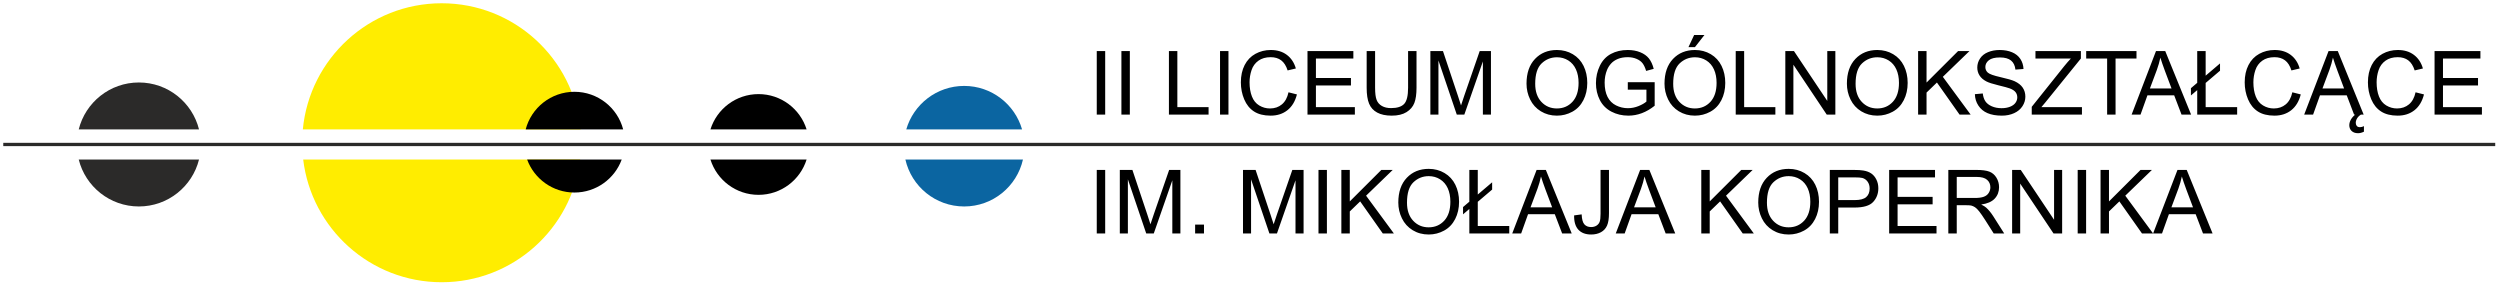
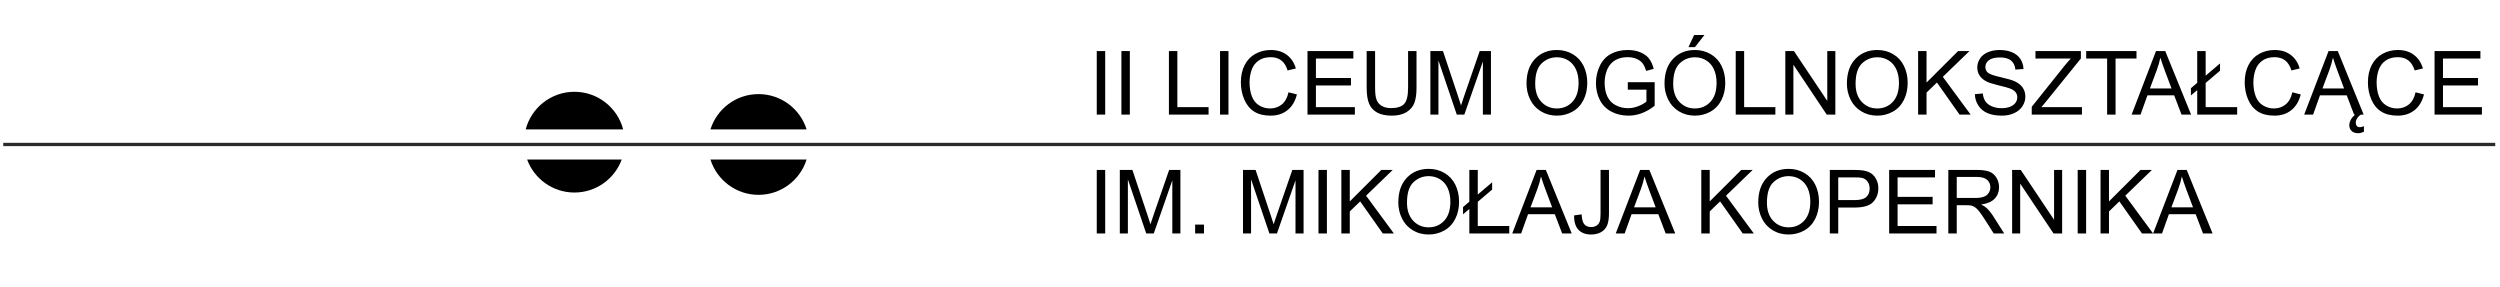
<svg xmlns="http://www.w3.org/2000/svg" xmlns:ns1="http://www.serif.com/" width="100%" height="100%" viewBox="0 0 766 88" version="1.1" xml:space="preserve" style="fill-rule:evenodd;clip-rule:evenodd;stroke-miterlimit:22.926;">
  <g id="Layer-1" ns1:id="Layer 1">
    <g transform="matrix(1,0,0,1,-8,0)">
-       <path d="M143.328,1C165.551,1 183.811,17.964 185.87,39.649L100.786,39.649C102.846,17.964 121.105,1 143.328,1ZM185.758,48.883C183.216,70.06 165.19,86.476 143.328,86.476C121.466,86.476 103.44,70.06 100.899,48.883L185.758,48.883Z" style="fill:rgb(255,237,0);" />
-     </g>
-     <path d="M42.55,25.271C51.448,25.271 58.915,31.389 60.978,39.649L24.122,39.649C26.184,31.389 33.651,25.271 42.55,25.271ZM60.978,48.883C58.915,57.142 51.448,63.26 42.55,63.26C33.651,63.26 26.184,57.142 24.122,48.883L60.978,48.883Z" style="fill:rgb(43,42,41);" />
+       </g>
    <g transform="matrix(1,0,0,1,-8,0)">
      <path d="M240.412,28.832C247.328,28.832 253.18,33.38 255.143,39.649L225.682,39.649C227.645,33.38 233.496,28.832 240.412,28.832ZM255.143,48.883C253.18,55.151 247.328,59.699 240.412,59.699C233.496,59.699 227.645,55.151 225.682,48.883L255.143,48.883Z" />
    </g>
    <g transform="matrix(1,0,0,1,-8,0)">
      <path d="M184.004,28.124C191.176,28.124 197.206,33.018 198.937,39.649L169.07,39.649C170.801,33.018 176.831,28.124 184.004,28.124ZM198.494,48.883C196.325,54.783 190.656,58.991 184.004,58.991C177.351,58.991 171.682,54.783 169.513,48.883L198.494,48.883Z" />
    </g>
    <g transform="matrix(1,0,0,1,-12,0)">
-       <path d="M307.422,26.326C315.835,26.326 322.934,31.953 325.162,39.649L289.681,39.649C291.909,31.953 299.009,26.326 307.422,26.326ZM325.433,48.883C323.573,57.114 316.215,63.261 307.422,63.261C298.628,63.261 291.27,57.114 289.41,48.883L325.433,48.883Z" style="fill:rgb(11,101,161);" />
-     </g>
+       </g>
    <g transform="matrix(1.357,0,0,1,-0.357,0)">
      <path d="M1,44.266L563.665,44.266" style="fill:none;stroke:rgb(43,42,41);stroke-width:1.01px;" />
    </g>
    <g transform="matrix(2.093,0,0,2.093,-378.7,-47.257)">
      <path d="M341.494,39.352L341.494,30.054L342.728,30.054L342.728,39.352L341.494,39.352ZM345.102,39.352L345.102,30.054L346.336,30.054L346.336,39.352L345.102,39.352ZM352.058,39.352L352.058,30.054L353.292,30.054L353.292,38.261L357.863,38.261L357.863,39.352L352.058,39.352ZM359.54,39.352L359.54,30.054L360.774,30.054L360.774,39.352L359.54,39.352ZM369.563,36.09L370.797,36.402C370.54,37.412 370.076,38.181 369.408,38.711C368.739,39.241 367.921,39.508 366.953,39.508C365.953,39.508 365.14,39.304 364.512,38.895C363.884,38.488 363.408,37.897 363.081,37.124C362.755,36.35 362.59,35.521 362.59,34.633C362.59,33.666 362.774,32.822 363.144,32.101C363.514,31.381 364.04,30.833 364.722,30.458C365.404,30.084 366.155,29.898 366.973,29.898C367.903,29.898 368.685,30.134 369.317,30.608C369.951,31.082 370.392,31.746 370.641,32.603L369.434,32.889C369.219,32.214 368.905,31.72 368.496,31.413C368.087,31.103 367.572,30.95 366.951,30.95C366.239,30.95 365.642,31.121 365.163,31.463C364.685,31.805 364.347,32.266 364.155,32.841C363.96,33.419 363.863,34.015 363.863,34.627C363.863,35.417 363.977,36.107 364.207,36.696C364.436,37.287 364.793,37.726 365.278,38.018C365.763,38.31 366.287,38.456 366.852,38.456C367.54,38.456 368.12,38.257 368.596,37.86C369.072,37.462 369.395,36.874 369.563,36.09ZM372.344,39.352L372.344,30.054L379.058,30.054L379.058,31.144L373.578,31.144L373.578,34.001L378.707,34.001L378.707,35.092L373.578,35.092L373.578,38.261L379.279,38.261L379.279,39.352L372.344,39.352ZM387.07,30.054L388.304,30.054L388.304,35.423C388.304,36.358 388.198,37.101 387.988,37.651C387.776,38.198 387.395,38.646 386.845,38.99C386.293,39.334 385.573,39.508 384.677,39.508C383.809,39.508 383.097,39.358 382.545,39.057C381.991,38.756 381.597,38.323 381.361,37.754C381.125,37.185 381.006,36.408 381.006,35.423L381.006,30.054L382.24,30.054L382.24,35.421C382.24,36.228 382.315,36.826 382.465,37.207C382.614,37.59 382.87,37.886 383.235,38.092C383.599,38.3 384.045,38.404 384.571,38.404C385.471,38.404 386.114,38.198 386.497,37.789C386.88,37.378 387.07,36.59 387.07,35.421L387.07,30.054ZM390.332,39.352L390.332,30.054L392.176,30.054L394.375,36.635C394.578,37.248 394.725,37.707 394.819,38.012C394.925,37.674 395.091,37.177 395.316,36.521L397.554,30.054L399.201,30.054L399.201,39.352L398.02,39.352L398.02,31.573L395.305,39.352L394.197,39.352L391.514,31.43L391.514,39.352L390.332,39.352ZM404.407,34.826C404.407,33.285 404.822,32.077 405.651,31.205C406.48,30.333 407.549,29.898 408.861,29.898C409.72,29.898 410.493,30.104 411.183,30.513C411.871,30.922 412.397,31.493 412.759,32.227C413.12,32.958 413.302,33.789 413.302,34.718C413.302,35.659 413.112,36.503 412.731,37.246C412.35,37.99 411.811,38.553 411.114,38.934C410.415,39.317 409.661,39.508 408.854,39.508C407.978,39.508 407.196,39.295 406.506,38.873C405.818,38.451 405.294,37.876 404.939,37.144C404.584,36.415 404.407,35.642 404.407,34.826ZM405.679,34.848C405.679,35.967 405.98,36.847 406.582,37.49C407.183,38.133 407.939,38.456 408.848,38.456C409.774,38.456 410.534,38.131 411.133,37.482C411.73,36.832 412.029,35.91 412.029,34.716C412.029,33.96 411.902,33.3 411.646,32.738C411.391,32.175 411.016,31.737 410.525,31.428C410.032,31.119 409.48,30.963 408.867,30.963C407.997,30.963 407.248,31.262 406.621,31.859C405.993,32.456 405.679,33.452 405.679,34.848ZM419.234,35.703L419.234,34.612L423.169,34.612L423.169,38.057C422.565,38.538 421.942,38.901 421.299,39.144C420.656,39.386 419.996,39.508 419.321,39.508C418.407,39.508 417.578,39.313 416.832,38.921C416.087,38.531 415.522,37.964 415.144,37.226C414.763,36.486 414.572,35.659 414.572,34.748C414.572,33.844 414.76,32.999 415.139,32.214C415.518,31.43 416.061,30.848 416.771,30.469C417.481,30.088 418.299,29.898 419.226,29.898C419.896,29.898 420.505,30.006 421.048,30.225C421.591,30.443 422.017,30.746 422.325,31.134C422.634,31.523 422.868,32.032 423.028,32.657L421.918,32.96C421.777,32.489 421.604,32.116 421.398,31.844C421.191,31.573 420.896,31.357 420.511,31.194C420.128,31.032 419.701,30.95 419.232,30.95C418.671,30.95 418.187,31.036 417.775,31.207C417.366,31.378 417.037,31.603 416.784,31.885C416.533,32.164 416.338,32.471 416.2,32.805C415.964,33.382 415.845,34.006 415.845,34.679C415.845,35.51 415.988,36.205 416.271,36.765C416.557,37.324 416.972,37.739 417.516,38.01C418.061,38.28 418.639,38.417 419.251,38.417C419.784,38.417 420.303,38.313 420.81,38.107C421.316,37.899 421.699,37.681 421.961,37.445L421.961,35.703L419.234,35.703ZM424.608,34.826C424.608,33.285 425.024,32.077 425.852,31.205C426.681,30.333 427.75,29.898 429.062,29.898C429.921,29.898 430.694,30.104 431.384,30.513C432.073,30.922 432.599,31.493 432.96,32.227C433.321,32.958 433.503,33.789 433.503,34.718C433.503,35.659 433.313,36.503 432.932,37.246C432.551,37.99 432.012,38.553 431.315,38.934C430.616,39.317 429.863,39.508 429.056,39.508C428.179,39.508 427.398,39.295 426.707,38.873C426.019,38.451 425.495,37.876 425.14,37.144C424.785,36.415 424.608,35.642 424.608,34.826ZM425.88,34.848C425.88,35.967 426.181,36.847 426.783,37.49C427.385,38.133 428.14,38.456 429.049,38.456C429.975,38.456 430.735,38.131 431.335,37.482C431.932,36.832 432.231,35.91 432.231,34.716C432.231,33.96 432.103,33.3 431.848,32.738C431.592,32.175 431.218,31.737 430.727,31.428C430.233,31.119 429.681,30.963 429.069,30.963C428.199,30.963 427.45,31.262 426.822,31.859C426.195,32.456 425.88,33.452 425.88,34.848ZM428.114,29.482L428.945,27.703L430.452,27.703L429.062,29.482L428.114,29.482ZM435.033,39.352L435.033,30.054L436.267,30.054L436.267,38.261L440.838,38.261L440.838,39.352L435.033,39.352ZM442.295,39.352L442.295,30.054L443.559,30.054L448.437,37.352L448.437,30.054L449.619,30.054L449.619,39.352L448.355,39.352L443.476,32.054L443.476,39.352L442.295,39.352ZM451.309,34.826C451.309,33.285 451.724,32.077 452.553,31.205C453.382,30.333 454.451,29.898 455.763,29.898C456.622,29.898 457.395,30.104 458.085,30.513C458.774,30.922 459.3,31.493 459.661,32.227C460.022,32.958 460.204,33.789 460.204,34.718C460.204,35.659 460.014,36.503 459.633,37.246C459.252,37.99 458.713,38.553 458.016,38.934C457.317,39.317 456.564,39.508 455.756,39.508C454.88,39.508 454.099,39.295 453.408,38.873C452.72,38.451 452.196,37.876 451.841,37.144C451.486,36.415 451.309,35.642 451.309,34.826ZM452.581,34.848C452.581,35.967 452.882,36.847 453.484,37.49C454.086,38.133 454.841,38.456 455.75,38.456C456.676,38.456 457.436,38.131 458.036,37.482C458.633,36.832 458.932,35.91 458.932,34.716C458.932,33.96 458.804,33.3 458.549,32.738C458.293,32.175 457.919,31.737 457.428,31.428C456.934,31.119 456.382,30.963 455.77,30.963C454.9,30.963 454.151,31.262 453.523,31.859C452.895,32.456 452.581,33.452 452.581,34.848ZM461.734,39.352L461.734,30.054L462.968,30.054L462.968,34.664L467.587,30.054L469.253,30.054L465.353,33.824L469.422,39.352L467.799,39.352L464.489,34.659L462.968,36.131L462.968,39.352L461.734,39.352ZM470.045,36.365L471.201,36.261C471.255,36.728 471.383,37.112 471.584,37.412C471.785,37.711 472.097,37.954 472.519,38.14C472.941,38.323 473.417,38.417 473.945,38.417C474.415,38.417 474.828,38.347 475.187,38.207C475.547,38.066 475.813,37.873 475.988,37.629C476.164,37.384 476.252,37.118 476.252,36.832C476.252,36.542 476.168,36.289 475.999,36.07C475.83,35.854 475.551,35.672 475.162,35.523C474.913,35.428 474.361,35.276 473.506,35.071C472.651,34.865 472.054,34.672 471.712,34.49C471.268,34.257 470.939,33.967 470.723,33.623C470.504,33.279 470.396,32.891 470.396,32.465C470.396,31.993 470.53,31.553 470.796,31.147C471.062,30.738 471.45,30.428 471.963,30.216C472.474,30.004 473.043,29.898 473.668,29.898C474.357,29.898 474.965,30.008 475.49,30.231C476.017,30.452 476.421,30.779 476.705,31.212C476.988,31.642 477.14,32.131 477.161,32.677L475.98,32.768C475.917,32.181 475.703,31.737 475.337,31.439C474.971,31.138 474.43,30.989 473.716,30.989C472.971,30.989 472.428,31.125 472.088,31.398C471.748,31.671 471.577,31.999 471.577,32.385C471.577,32.718 471.699,32.993 471.939,33.209C472.177,33.424 472.794,33.647 473.794,33.872C474.794,34.099 475.48,34.296 475.852,34.465C476.391,34.714 476.791,35.027 477.049,35.41C477.306,35.791 477.434,36.231 477.434,36.728C477.434,37.224 477.293,37.687 477.01,38.124C476.726,38.562 476.322,38.901 475.791,39.144C475.261,39.386 474.666,39.508 474.001,39.508C473.162,39.508 472.459,39.384 471.891,39.14C471.322,38.895 470.878,38.527 470.556,38.033C470.231,37.542 470.062,36.986 470.045,36.365ZM478.369,39.352L478.369,38.215L483.131,32.255C483.473,31.835 483.793,31.465 484.098,31.144L478.914,31.144L478.914,30.054L485.563,30.054L485.563,31.144L480.341,37.594L479.782,38.261L485.719,38.261L485.719,39.352L478.369,39.352ZM489.405,39.352L489.405,31.144L486.34,31.144L486.34,30.054L493.703,30.054L493.703,31.144L490.639,31.144L490.639,39.352L489.405,39.352ZM492.991,39.352L496.558,30.054L497.911,30.054L501.696,39.352L500.296,39.352L499.22,36.534L495.305,36.534L494.296,39.352L492.991,39.352ZM495.666,35.534L498.835,35.534L497.865,32.956C497.573,32.173 497.352,31.525 497.198,31.015C497.071,31.621 496.9,32.216 496.686,32.805L495.666,35.534ZM502.594,35.77L501.672,36.553L501.672,35.488L502.594,34.705L502.594,30.054L503.828,30.054L503.828,33.655L505.931,31.865L505.931,32.93L503.828,34.72L503.828,38.261L508.438,38.261L508.438,39.352L502.594,39.352L502.594,35.77ZM516.517,36.09L517.751,36.402C517.493,37.412 517.03,38.181 516.361,38.711C515.693,39.241 514.874,39.508 513.907,39.508C512.907,39.508 512.093,39.304 511.466,38.895C510.838,38.488 510.362,37.897 510.035,37.124C509.708,36.35 509.544,35.521 509.544,34.633C509.544,33.666 509.728,32.822 510.098,32.101C510.468,31.381 510.994,30.833 511.676,30.458C512.357,30.084 513.108,29.898 513.927,29.898C514.857,29.898 515.638,30.134 516.271,30.608C516.905,31.082 517.346,31.746 517.595,32.603L516.387,32.889C516.173,32.214 515.859,31.72 515.45,31.413C515.041,31.103 514.526,30.95 513.905,30.95C513.193,30.95 512.595,31.121 512.117,31.463C511.639,31.805 511.301,32.266 511.109,32.841C510.914,33.419 510.816,34.015 510.816,34.627C510.816,35.417 510.931,36.107 511.16,36.696C511.39,37.287 511.747,37.726 512.232,38.018C512.717,38.31 513.24,38.456 513.805,38.456C514.493,38.456 515.073,38.257 515.55,37.86C516.026,37.462 516.348,36.874 516.517,36.09ZM518.253,39.352L521.82,30.054L523.172,30.054L526.958,39.352L525.557,39.352L524.482,36.534L520.566,36.534L519.558,39.352L518.253,39.352ZM520.928,35.534L524.096,35.534L523.127,32.956C522.835,32.173 522.614,31.525 522.46,31.015C522.333,31.621 522.161,32.216 521.947,32.805L520.928,35.534ZM526.566,39.352C526.324,39.499 526.137,39.683 526.003,39.899C525.871,40.118 525.804,40.339 525.804,40.561C525.804,40.739 525.852,40.891 525.949,41.012C526.047,41.135 526.205,41.196 526.423,41.196C526.521,41.196 526.62,41.182 526.722,41.154C526.821,41.126 526.914,41.09 526.999,41.044L526.999,41.858C526.692,42.005 526.406,42.079 526.14,42.079C525.925,42.079 525.737,42.048 525.577,41.988C525.417,41.925 525.282,41.84 525.174,41.732C525.068,41.626 524.988,41.501 524.936,41.362C524.882,41.222 524.856,41.072 524.856,40.912C524.856,40.642 524.932,40.369 525.083,40.096C525.237,39.823 525.451,39.577 525.731,39.352L526.566,39.352ZM534.557,36.09L535.79,36.402C535.533,37.412 535.07,38.181 534.401,38.711C533.732,39.241 532.914,39.508 531.946,39.508C530.947,39.508 530.133,39.304 529.505,38.895C528.877,38.488 528.401,37.897 528.075,37.124C527.748,36.35 527.583,35.521 527.583,34.633C527.583,33.666 527.767,32.822 528.137,32.101C528.507,31.381 529.033,30.833 529.715,30.458C530.397,30.084 531.148,29.898 531.966,29.898C532.897,29.898 533.678,30.134 534.31,30.608C534.944,31.082 535.385,31.746 535.634,32.603L534.427,32.889C534.212,32.214 533.899,31.72 533.49,31.413C533.081,31.103 532.565,30.95 531.944,30.95C531.232,30.95 530.635,31.121 530.157,31.463C529.678,31.805 529.34,32.266 529.148,32.841C528.953,33.419 528.856,34.015 528.856,34.627C528.856,35.417 528.971,36.107 529.2,36.696C529.429,37.287 529.786,37.726 530.271,38.018C530.756,38.31 531.28,38.456 531.845,38.456C532.533,38.456 533.113,38.257 533.589,37.86C534.065,37.462 534.388,36.874 534.557,36.09ZM537.338,39.352L537.338,30.054L544.051,30.054L544.051,31.144L538.571,31.144L538.571,34.001L543.701,34.001L543.701,35.092L538.571,35.092L538.571,38.261L544.272,38.261L544.272,39.352L537.338,39.352Z" style="fill-rule:nonzero;" />
      <g transform="matrix(1,0,0,1,0,-3.92)">
        <path d="M341.494,60.673L341.494,51.375L342.728,51.375L342.728,60.673L341.494,60.673ZM344.869,60.673L344.869,51.375L346.712,51.375L348.911,57.957C349.115,58.569 349.262,59.028 349.355,59.333C349.461,58.996 349.628,58.498 349.853,57.842L352.091,51.375L353.738,51.375L353.738,60.673L352.556,60.673L352.556,52.894L349.842,60.673L348.734,60.673L346.05,52.752L346.05,60.673L344.869,60.673ZM355.894,60.673L355.894,59.374L357.192,59.374L357.192,60.673L355.894,60.673ZM362.902,60.673L362.902,51.375L364.746,51.375L366.944,57.957C367.148,58.569 367.295,59.028 367.388,59.333C367.494,58.996 367.661,58.498 367.886,57.842L370.124,51.375L371.771,51.375L371.771,60.673L370.589,60.673L370.589,52.894L367.875,60.673L366.767,60.673L364.083,52.752L364.083,60.673L362.902,60.673ZM373.953,60.673L373.953,51.375L375.186,51.375L375.186,60.673L373.953,60.673ZM377.301,60.673L377.301,51.375L378.535,51.375L378.535,55.985L383.153,51.375L384.82,51.375L380.92,55.145L384.988,60.673L383.365,60.673L380.056,55.981L378.535,57.453L378.535,60.673L377.301,60.673ZM385.638,56.147C385.638,54.607 386.053,53.399 386.882,52.526C387.711,51.654 388.78,51.219 390.092,51.219C390.951,51.219 391.724,51.425 392.414,51.834C393.103,52.243 393.628,52.814 393.99,53.548C394.351,54.28 394.533,55.111 394.533,56.039C394.533,56.981 394.343,57.825 393.962,58.567C393.581,59.311 393.042,59.874 392.345,60.255C391.646,60.638 390.893,60.829 390.085,60.829C389.209,60.829 388.428,60.617 387.737,60.195C387.049,59.773 386.525,59.197 386.17,58.465C385.815,57.736 385.638,56.963 385.638,56.147ZM386.91,56.169C386.91,57.288 387.211,58.169 387.813,58.812C388.415,59.454 389.17,59.777 390.079,59.777C391.005,59.777 391.765,59.452 392.365,58.803C392.962,58.154 393.26,57.232 393.26,56.037C393.26,55.282 393.133,54.622 392.878,54.059C392.622,53.496 392.248,53.059 391.756,52.75C391.263,52.44 390.711,52.284 390.098,52.284C389.228,52.284 388.48,52.583 387.852,53.18C387.224,53.777 386.91,54.773 386.91,56.169ZM396.037,57.091L395.115,57.875L395.115,56.81L396.037,56.026L396.037,51.375L397.271,51.375L397.271,54.976L399.375,53.187L399.375,54.251L397.271,56.041L397.271,59.582L401.881,59.582L401.881,60.673L396.037,60.673L396.037,57.091ZM402.318,60.673L405.885,51.375L407.238,51.375L411.023,60.673L409.623,60.673L408.547,57.855L404.632,57.855L403.623,60.673L402.318,60.673ZM404.993,56.855L408.162,56.855L407.192,54.277C406.9,53.494 406.679,52.847 406.526,52.336C406.398,52.942 406.227,53.537 406.013,54.126L404.993,56.855ZM411.376,58.032L412.479,57.881C412.51,58.593 412.642,59.08 412.878,59.344C413.114,59.606 413.443,59.738 413.861,59.738C414.168,59.738 414.434,59.667 414.657,59.526C414.88,59.383 415.036,59.19 415.12,58.948C415.204,58.706 415.245,58.316 415.245,57.784L415.245,51.375L416.479,51.375L416.479,57.71C416.479,58.487 416.386,59.089 416.198,59.517C416.009,59.944 415.713,60.268 415.304,60.493C414.897,60.716 414.419,60.829 413.871,60.829C413.055,60.829 412.432,60.595 411.999,60.125C411.566,59.656 411.358,58.959 411.376,58.032ZM417.473,60.673L421.04,51.375L422.392,51.375L426.178,60.673L424.777,60.673L423.702,57.855L419.786,57.855L418.778,60.673L417.473,60.673ZM420.148,56.855L423.316,56.855L422.347,54.277C422.055,53.494 421.834,52.847 421.68,52.336C421.553,52.942 421.381,53.537 421.167,54.126L420.148,56.855ZM429.993,60.673L429.993,51.375L431.227,51.375L431.227,55.985L435.846,51.375L437.512,51.375L433.612,55.145L437.681,60.673L436.058,60.673L432.749,55.981L431.227,57.453L431.227,60.673L429.993,60.673ZM438.33,56.147C438.33,54.607 438.746,53.399 439.575,52.526C440.403,51.654 441.473,51.22 442.784,51.22C443.643,51.219 444.416,51.425 445.107,51.834C445.795,52.243 446.321,52.814 446.682,53.548C447.044,54.28 447.225,55.111 447.225,56.039C447.225,56.981 447.035,57.825 446.654,58.567C446.273,59.311 445.734,59.874 445.037,60.255C444.338,60.638 443.585,60.829 442.778,60.829C441.901,60.829 441.12,60.617 440.43,60.195C439.741,59.773 439.218,59.197 438.863,58.465C438.508,57.736 438.33,56.963 438.33,56.147ZM439.603,56.169C439.603,57.288 439.904,58.169 440.505,58.812C441.107,59.454 441.863,59.777 442.771,59.777C443.698,59.777 444.457,59.452 445.057,58.803C445.654,58.154 445.953,57.232 445.953,56.037C445.953,55.282 445.825,54.622 445.57,54.059C445.315,53.496 444.94,53.059 444.449,52.75C443.955,52.44 443.403,52.284 442.791,52.284C441.921,52.284 441.172,52.583 440.544,53.18C439.917,53.777 439.603,54.773 439.603,56.169ZM448.807,60.673L448.807,51.375L452.318,51.375C452.935,51.375 453.407,51.405 453.733,51.464C454.19,51.54 454.573,51.685 454.883,51.897C455.192,52.111 455.441,52.41 455.629,52.793C455.818,53.176 455.911,53.598 455.911,54.059C455.911,54.847 455.66,55.515 455.155,56.061C454.653,56.608 453.742,56.881 452.426,56.881L450.041,56.881L450.041,60.673L448.807,60.673ZM450.041,55.79L452.444,55.79C453.24,55.79 453.803,55.643 454.138,55.347C454.472,55.05 454.638,54.635 454.638,54.096C454.638,53.708 454.541,53.375 454.344,53.098C454.147,52.821 453.887,52.637 453.567,52.548C453.359,52.494 452.976,52.466 452.42,52.466L450.041,52.466L450.041,55.79ZM457.495,60.673L457.495,51.375L464.209,51.375L464.209,52.466L458.729,52.466L458.729,55.323L463.858,55.323L463.858,56.414L458.729,56.414L458.729,59.582L464.429,59.582L464.429,60.673L457.495,60.673ZM466.157,60.673L466.157,51.375L470.277,51.375C471.106,51.375 471.736,51.46 472.167,51.626C472.597,51.793 472.942,52.087 473.199,52.509C473.457,52.931 473.584,53.399 473.584,53.909C473.584,54.57 473.37,55.126 472.944,55.578C472.517,56.031 471.86,56.316 470.968,56.44C471.295,56.595 471.541,56.751 471.71,56.903C472.069,57.232 472.409,57.645 472.727,58.141L474.335,60.673L472.799,60.673L471.57,58.738C471.212,58.178 470.916,57.751 470.684,57.455C470.45,57.158 470.243,56.952 470.059,56.833C469.877,56.717 469.689,56.634 469.498,56.587C469.36,56.559 469.132,56.543 468.814,56.543L467.39,56.543L467.39,60.673L466.157,60.673ZM467.39,55.479L470.031,55.479C470.593,55.479 471.03,55.42 471.346,55.303C471.663,55.188 471.903,55.003 472.065,54.745C472.229,54.489 472.312,54.213 472.312,53.912C472.312,53.472 472.154,53.109 471.836,52.825C471.517,52.542 471.015,52.401 470.329,52.401L467.39,52.401L467.39,55.479ZM475.496,60.673L475.496,51.375L476.76,51.375L481.638,58.673L481.638,51.375L482.819,51.375L482.819,60.673L481.555,60.673L476.677,53.375L476.677,60.673L475.496,60.673ZM485.094,60.673L485.094,51.375L486.328,51.375L486.328,60.673L485.094,60.673ZM488.442,60.673L488.442,51.375L489.676,51.375L489.676,55.985L494.295,51.375L495.961,51.375L492.061,55.145L496.13,60.673L494.507,60.673L491.197,55.981L489.676,57.453L489.676,60.673L488.442,60.673ZM496.136,60.673L499.703,51.375L501.056,51.375L504.841,60.673L503.441,60.673L502.365,57.855L498.45,57.855L497.441,60.673L496.136,60.673ZM498.811,56.855L501.98,56.855L501.01,54.277C500.718,53.494 500.497,52.847 500.344,52.336C500.216,52.942 500.045,53.537 499.831,54.126L498.811,56.855Z" style="fill-rule:nonzero;" />
      </g>
    </g>
  </g>
</svg>